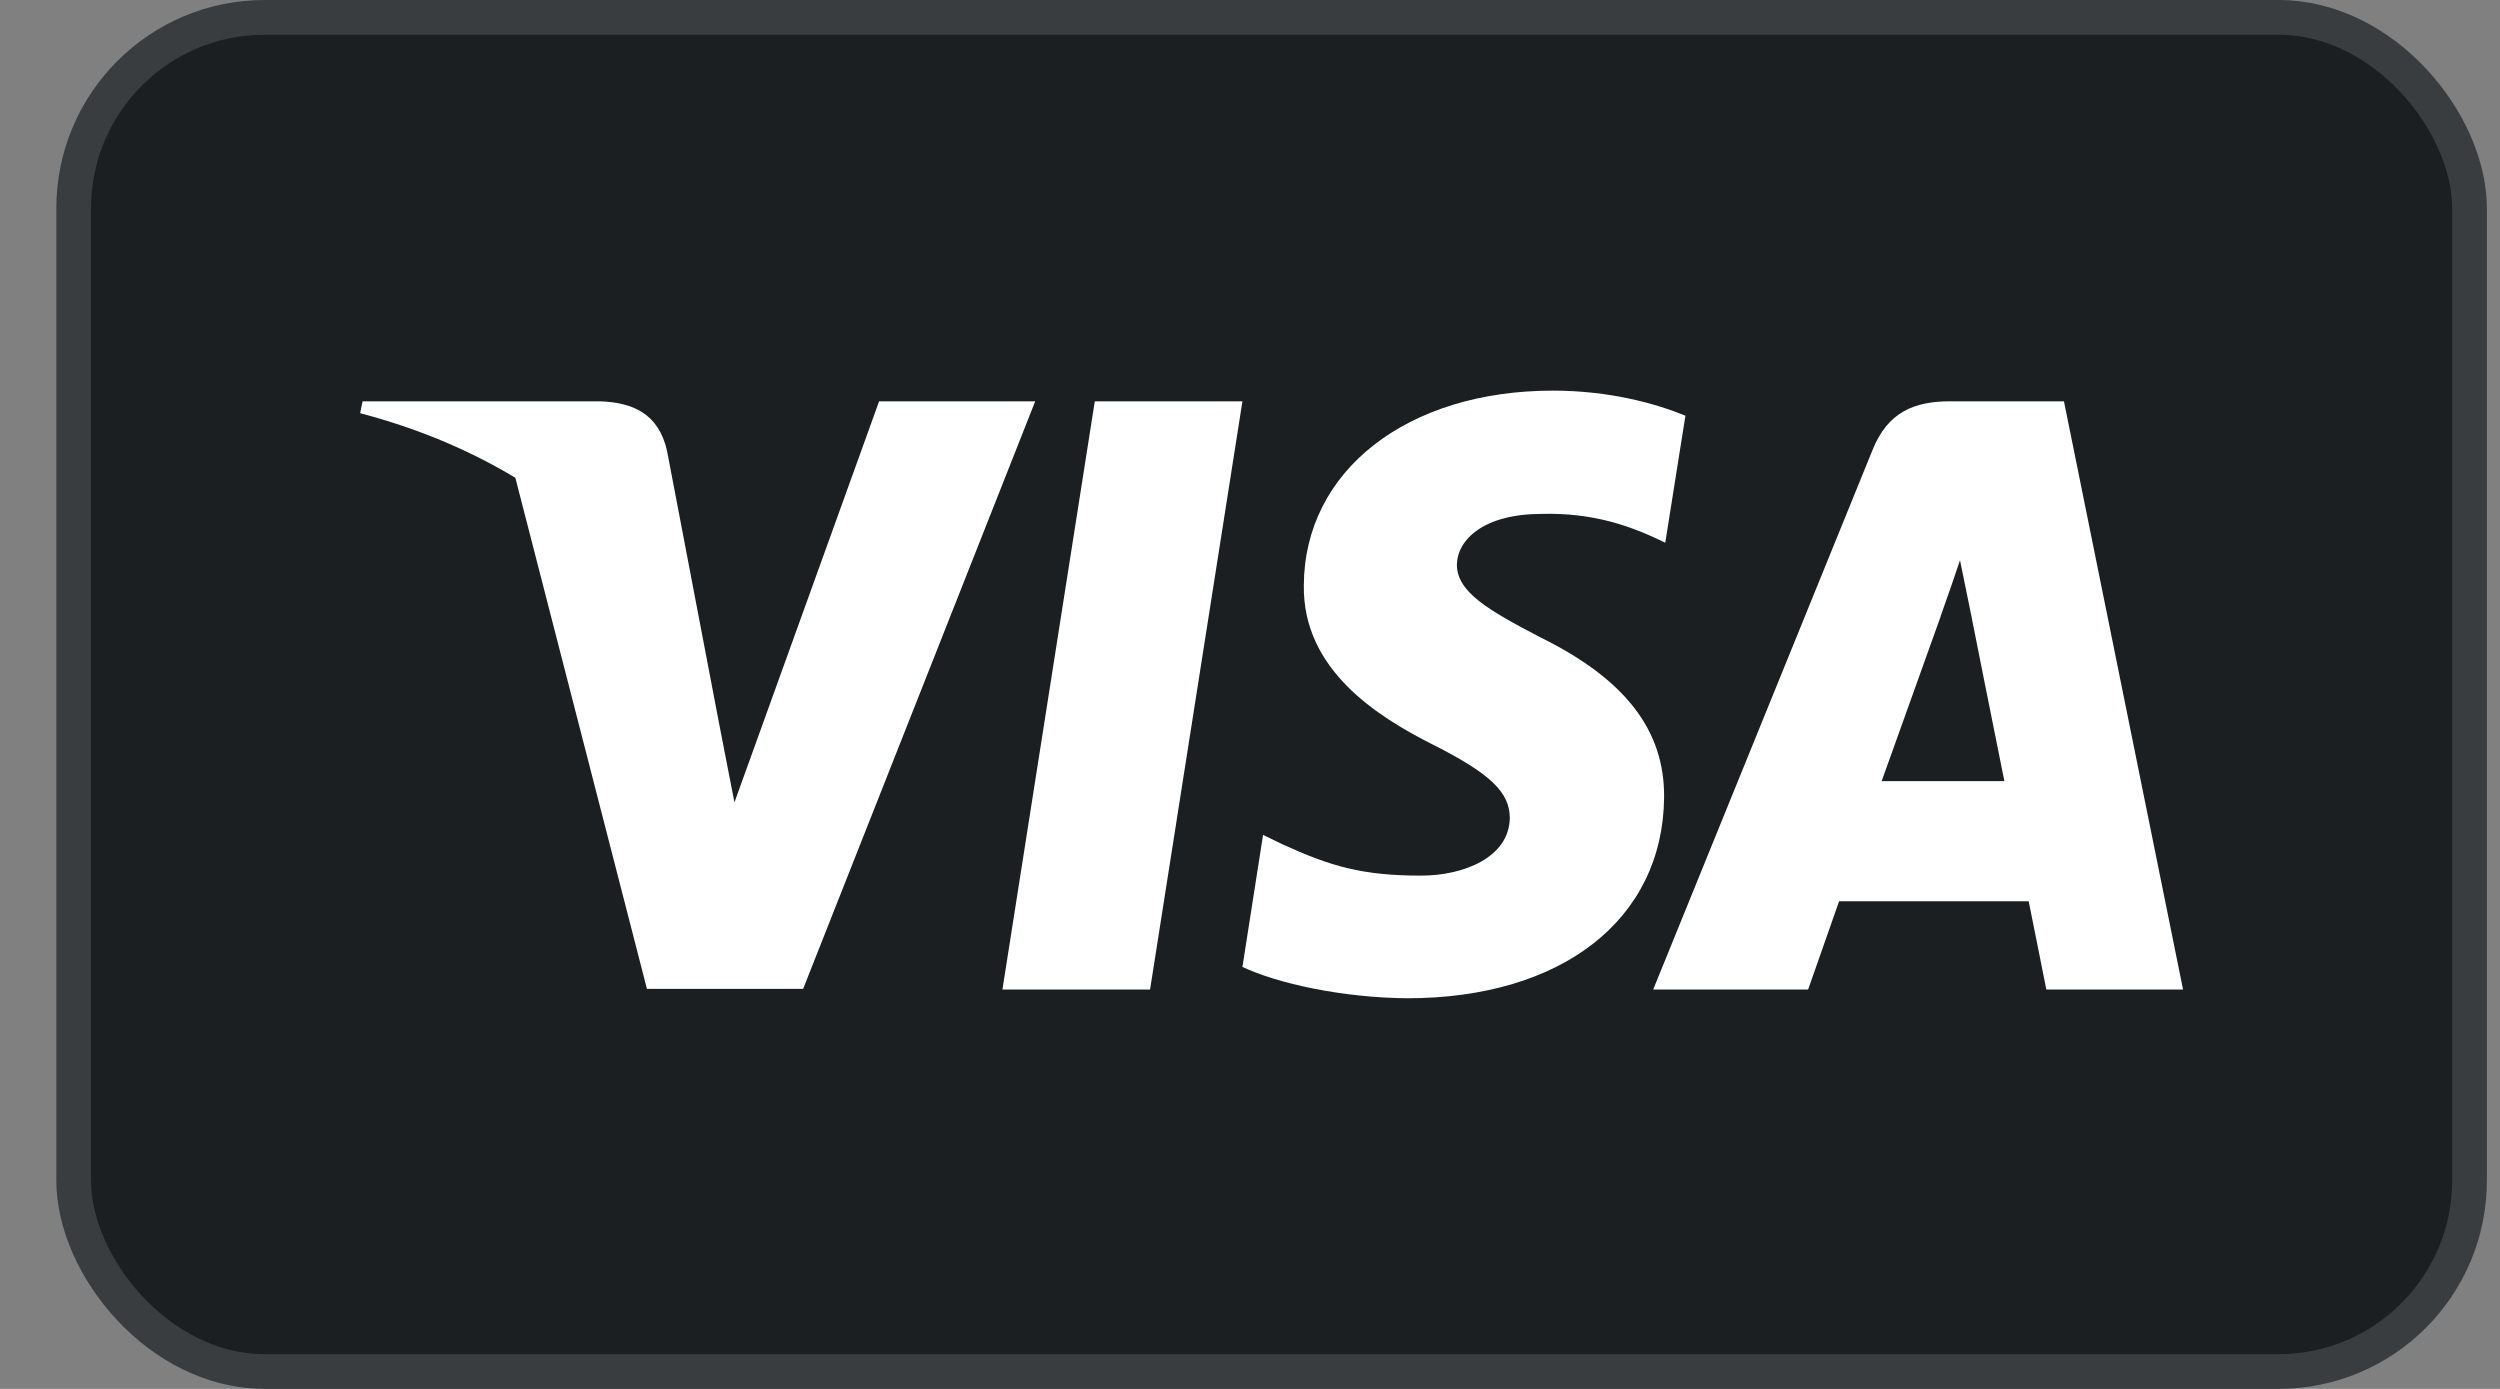
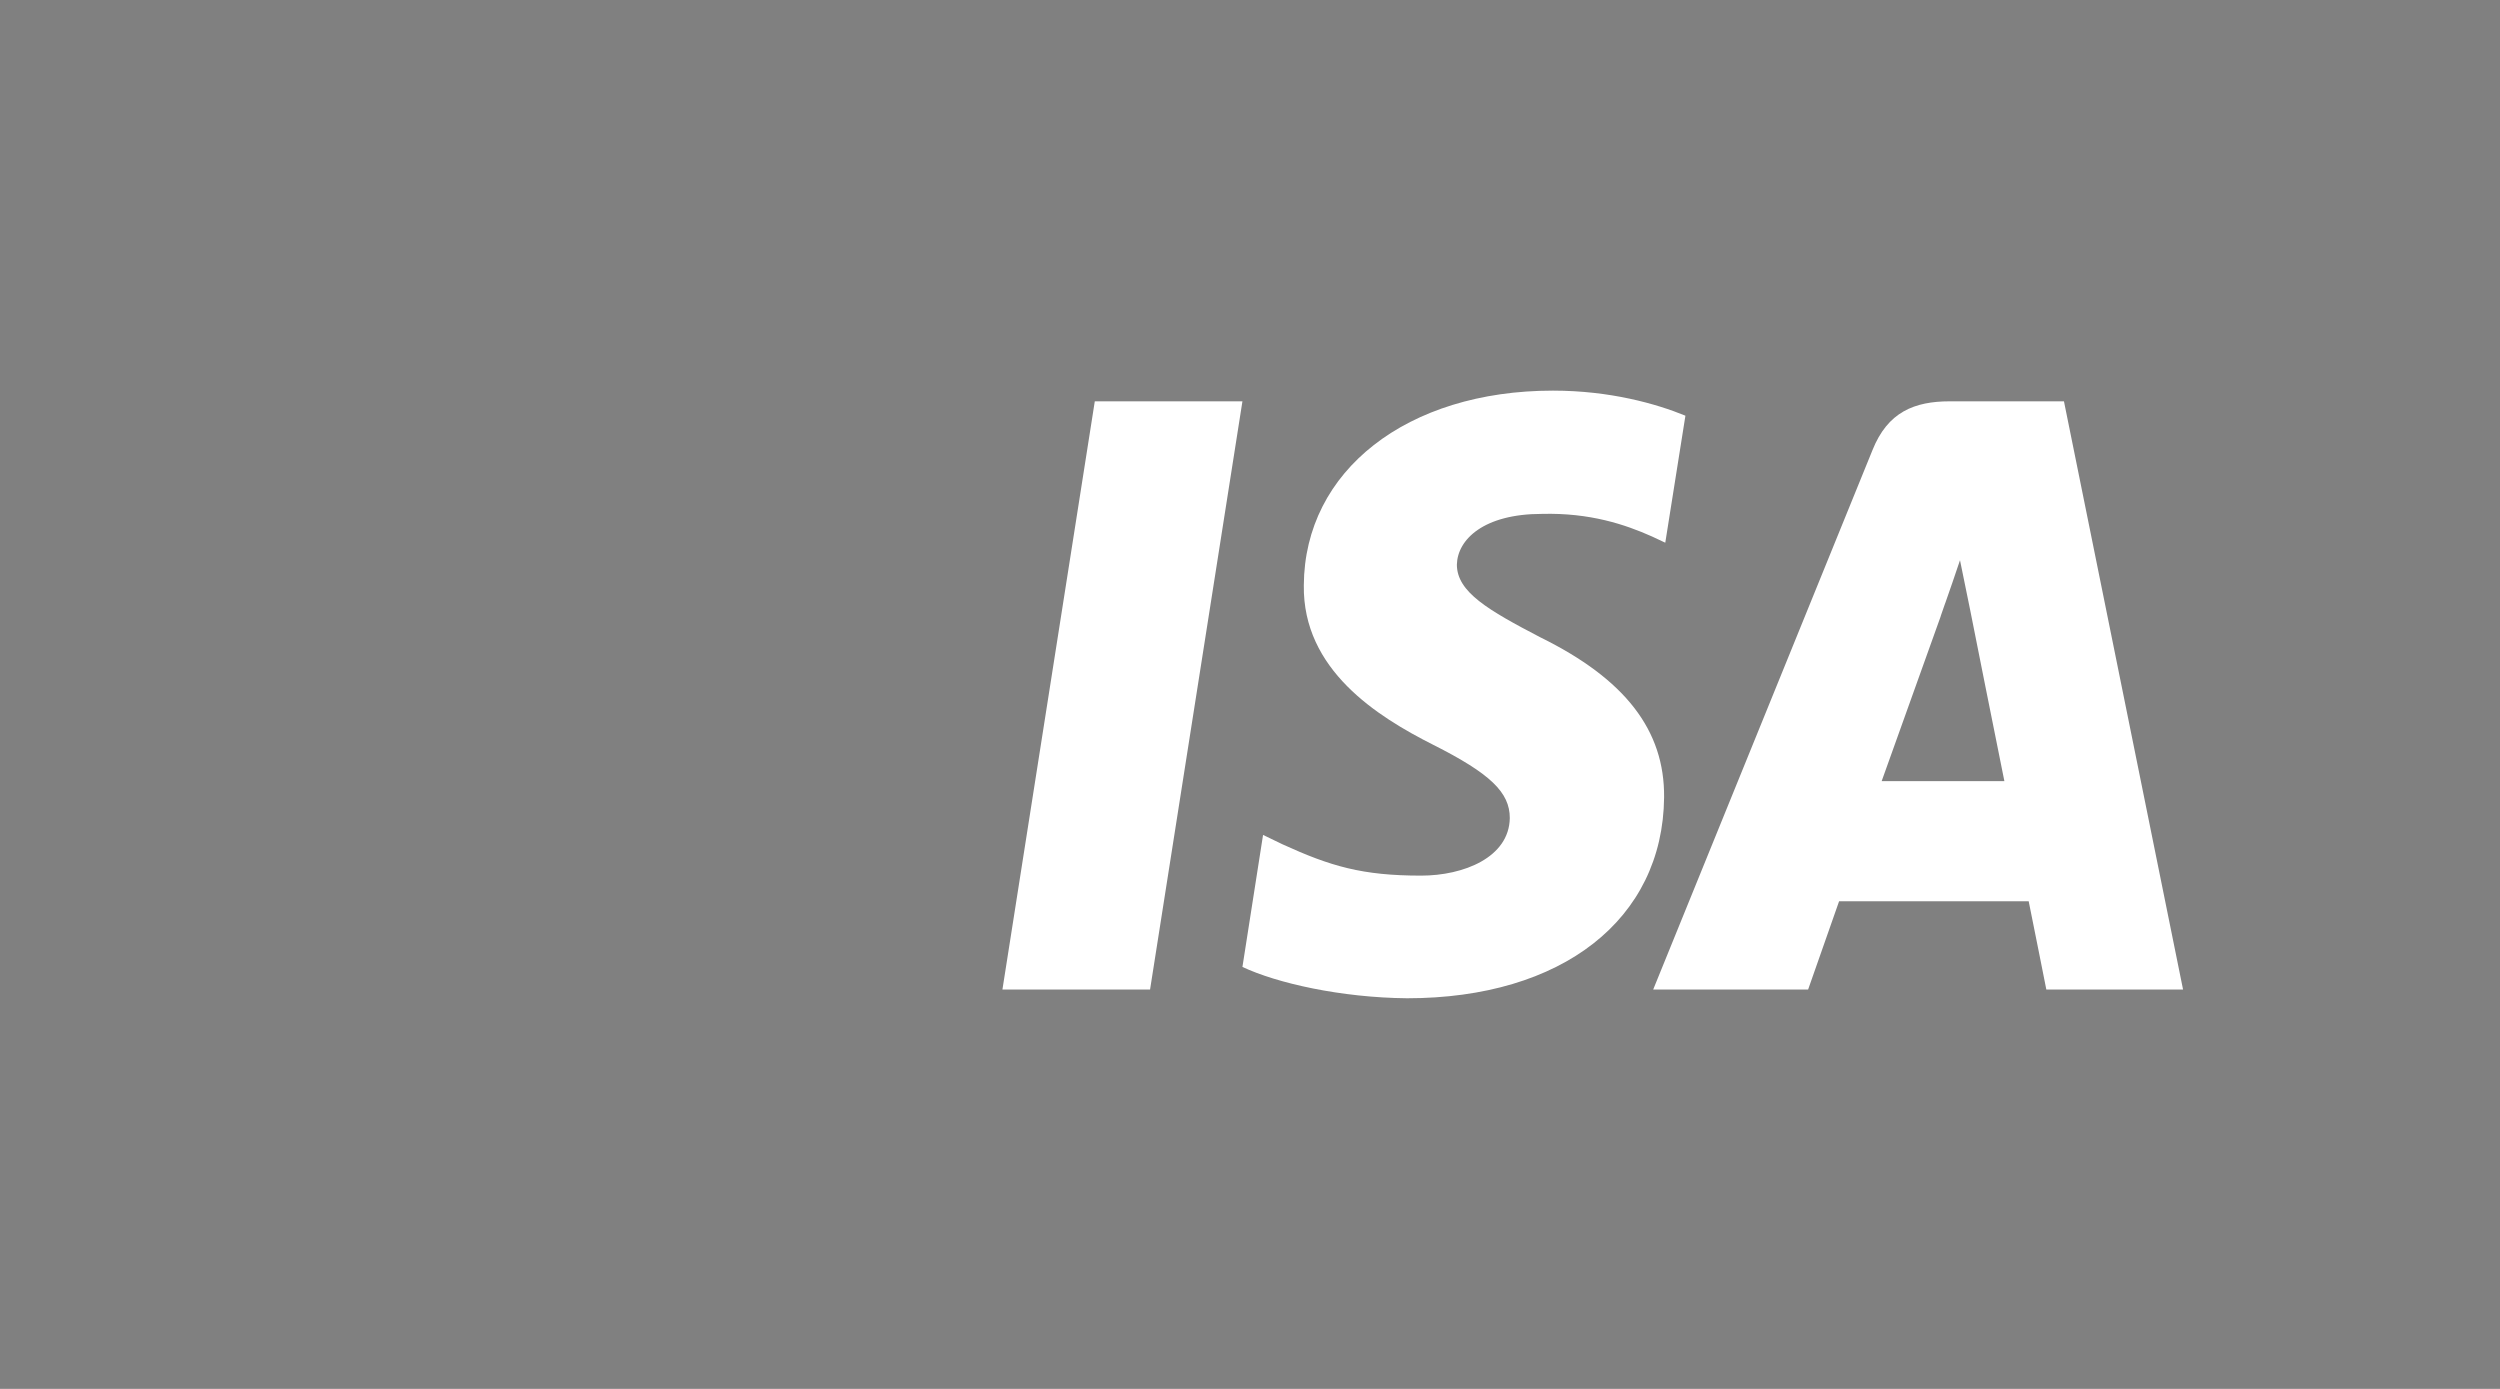
<svg xmlns="http://www.w3.org/2000/svg" width="36" height="20" viewBox="0 0 36 20" fill="none">
  <rect x="0" y="0" width="36" height="20" fill="#808080" stroke="none" />
-   <rect x="1.061" y="0.25" width="34.5" height="19.5" rx="2.75" fill="#1B1F22" />
-   <rect x="1.061" y="0.25" width="34.5" height="19.5" rx="2.75" stroke="#393D40" stroke-width="0.5" />
  <path d="M24.27 5.986C23.85 5.814 23.185 5.625 22.362 5.625C20.262 5.625 18.784 6.778 18.775 8.427C18.757 9.644 19.833 10.319 20.638 10.725C21.461 11.14 21.741 11.41 21.741 11.78C21.732 12.347 21.076 12.609 20.464 12.609C19.615 12.609 19.16 12.474 18.468 12.158L18.188 12.023L17.891 13.924C18.39 14.158 19.308 14.366 20.262 14.375C22.494 14.375 23.946 13.239 23.963 11.482C23.972 10.518 23.404 9.779 22.178 9.176C21.435 8.788 20.979 8.527 20.979 8.13C20.988 7.77 21.364 7.4 22.204 7.4C22.895 7.382 23.403 7.553 23.788 7.725L23.98 7.815L24.27 5.986Z" fill="white" />
  <path d="M16.561 14.249H14.435L15.765 5.779H17.891L16.561 14.249Z" fill="white" />
  <path fill-rule="evenodd" clip-rule="evenodd" d="M29.721 5.779H28.076C27.569 5.779 27.183 5.932 26.964 6.481L23.806 14.249H26.037C26.037 14.249 26.404 13.203 26.483 12.978H29.213C29.274 13.275 29.467 14.249 29.467 14.249H31.436L29.721 5.779ZM27.096 11.248C27.271 10.761 27.945 8.878 27.945 8.878C27.941 8.885 27.969 8.806 28.01 8.688L28.011 8.687C28.072 8.513 28.162 8.255 28.224 8.067L28.373 8.797C28.373 8.797 28.776 10.825 28.863 11.248H27.096Z" fill="white" />
-   <path d="M12.659 5.779L10.576 11.554L10.348 10.383L10.348 10.382L9.605 6.491C9.482 5.95 9.106 5.796 8.642 5.779H5.221L5.186 5.95C6.02 6.169 6.767 6.486 7.421 6.88L9.316 14.24H11.565L14.907 5.779H12.659Z" fill="white" />
</svg>